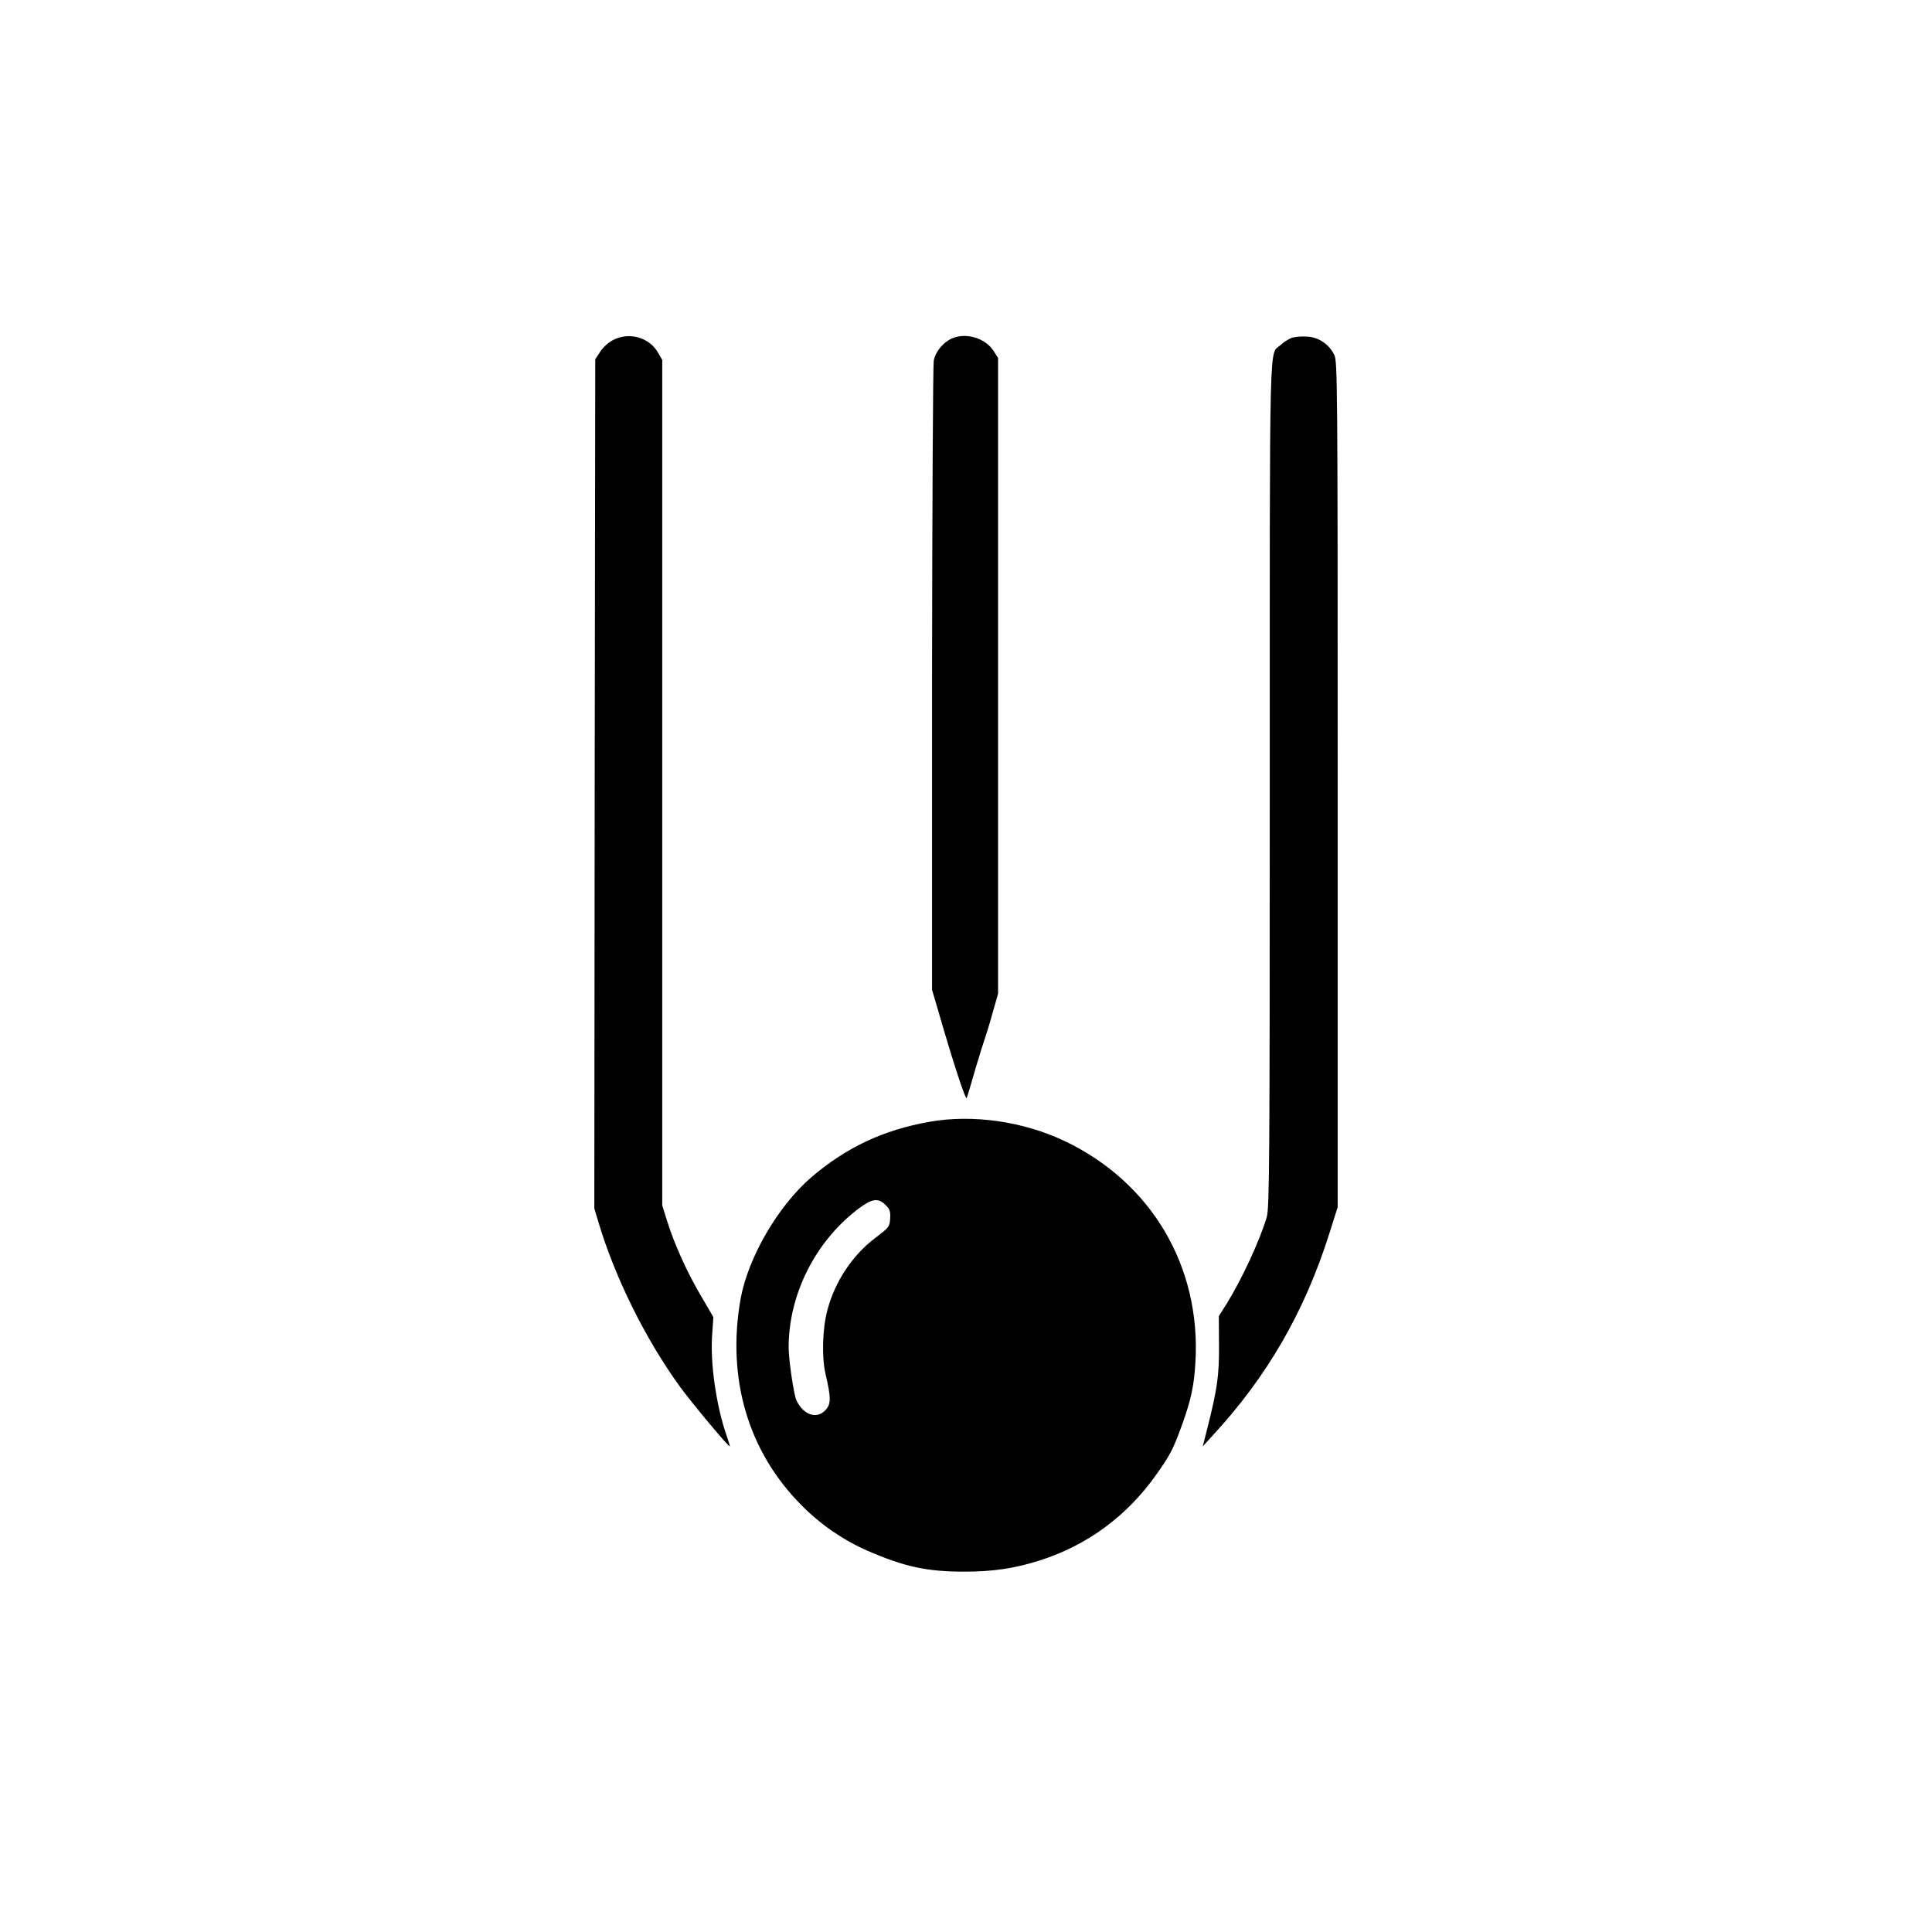
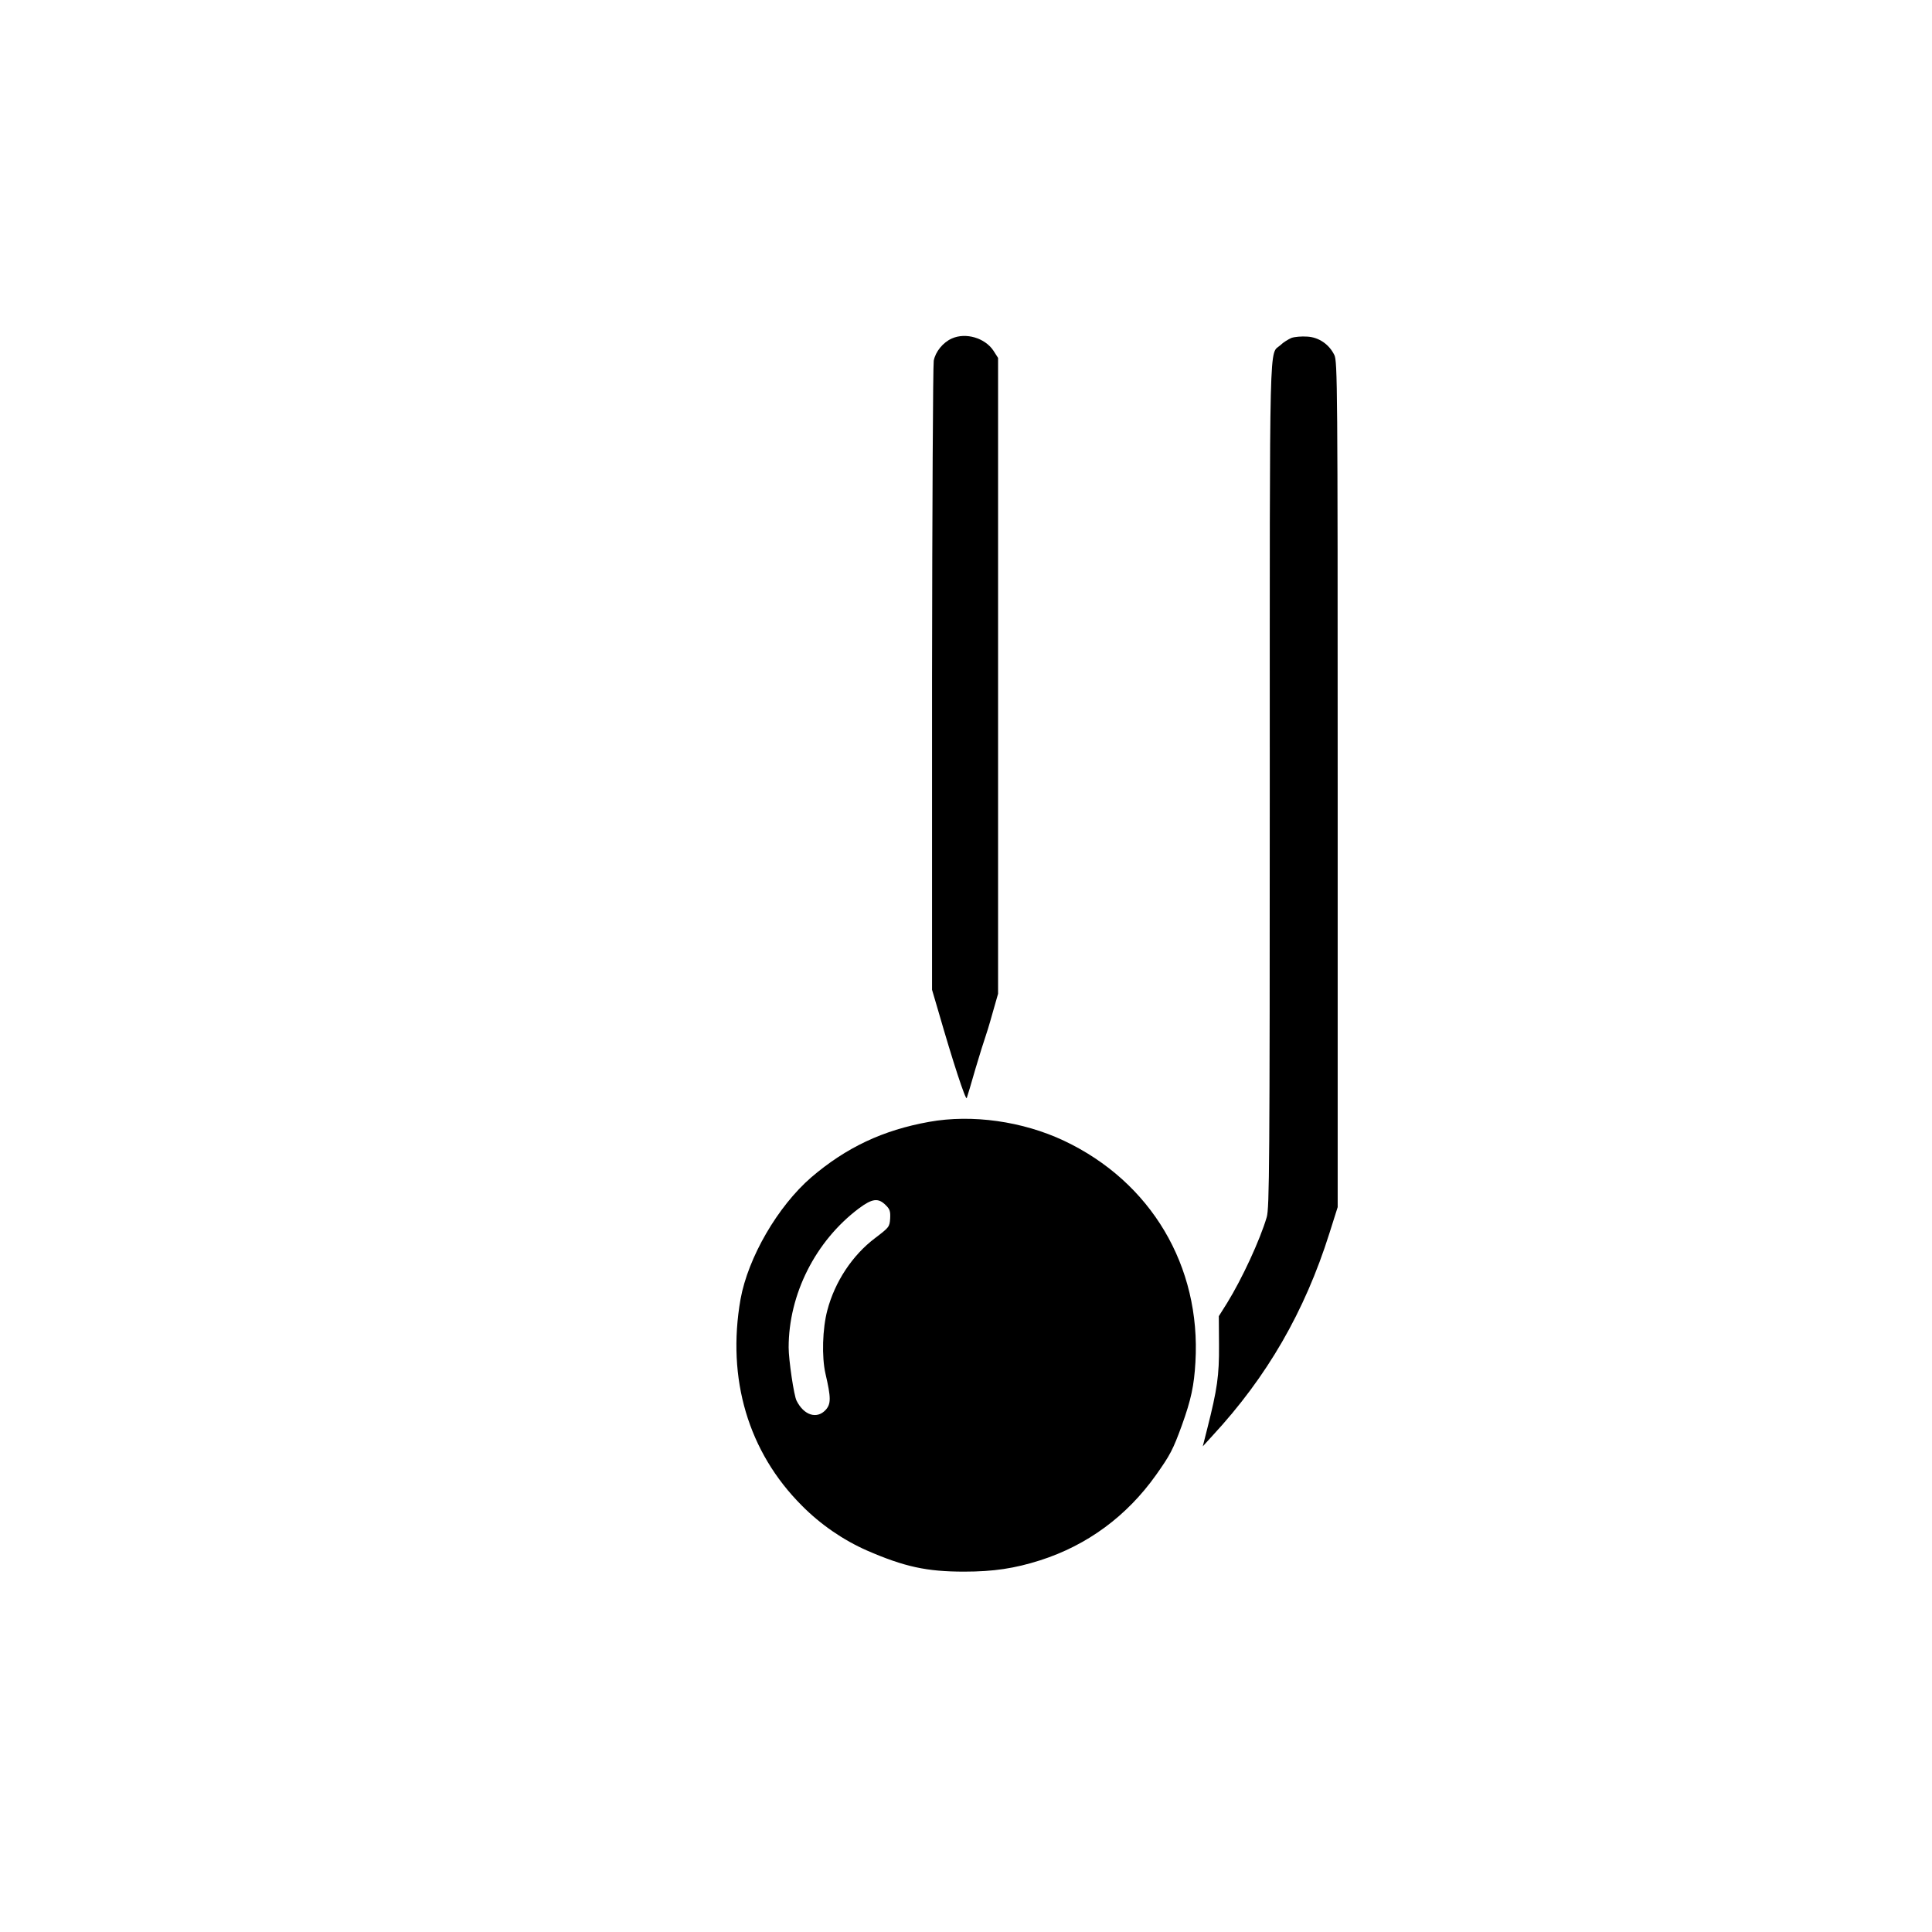
<svg xmlns="http://www.w3.org/2000/svg" version="1.0" width="1024pt" height="1024pt" viewBox="0 0 1024 1024" preserveAspectRatio="xMidYMid meet">
  <g transform="translate(0,1024) scale(0.1,-0.1)" fill="#000000" stroke="none">
-     <path d="M3252 8439 c-25 -12 -55 -39 -70 -62 l-27 -41 -3 -2250 -2 -2251 21 -70 c89 -299 253 -628 436 -879 64 -87 255 -316 261 -312 1 2 -6 27 -17 57 -55 160 -86 378 -77 526 l7 102 -63 108 c-74 124 -145 281 -182 401 l-26 83 0 2241 0 2240 -21 37 c-46 82 -152 113 -237 70z" />
    <path d="M5045 8446 c-47 -21 -87 -70 -96 -118 -4 -24 -8 -783 -9 -1688 l0 -1646 35 -119 c74 -257 143 -469 149 -455 3 8 24 78 46 155 23 77 46 151 51 164 5 13 23 71 39 129 l30 105 0 1685 0 1685 -25 39 c-45 67 -146 97 -220 64z" />
    <path d="M6845 8449 c-16 -7 -43 -23 -58 -38 -61 -56 -57 123 -57 -2324 0 -2033 -2 -2248 -16 -2298 -36 -122 -131 -327 -210 -455 l-44 -70 1 -155 c1 -160 -9 -231 -63 -444 l-23 -91 51 56 c290 313 489 658 620 1073 l44 139 0 2241 c0 2115 -1 2244 -18 2276 -28 57 -83 94 -144 97 -29 2 -66 -1 -83 -7z" />
    <path d="M4925 4294 c-246 -44 -440 -136 -625 -294 -178 -154 -335 -425 -375 -646 -74 -422 41 -810 325 -1094 100 -101 220 -183 345 -238 198 -86 316 -112 515 -112 156 0 268 17 403 60 250 80 459 234 614 452 75 106 90 134 137 263 49 136 65 211 72 335 30 509 -235 956 -697 1174 -219 103 -486 141 -714 100z m-231 -441 c23 -22 26 -34 24 -72 -3 -44 -6 -47 -81 -104 -119 -90 -212 -230 -252 -382 -26 -98 -30 -247 -10 -335 30 -129 30 -161 1 -193 -46 -50 -115 -29 -154 49 -14 26 -42 217 -42 282 0 282 142 564 372 737 71 53 103 57 142 18z" />
  </g>
</svg>